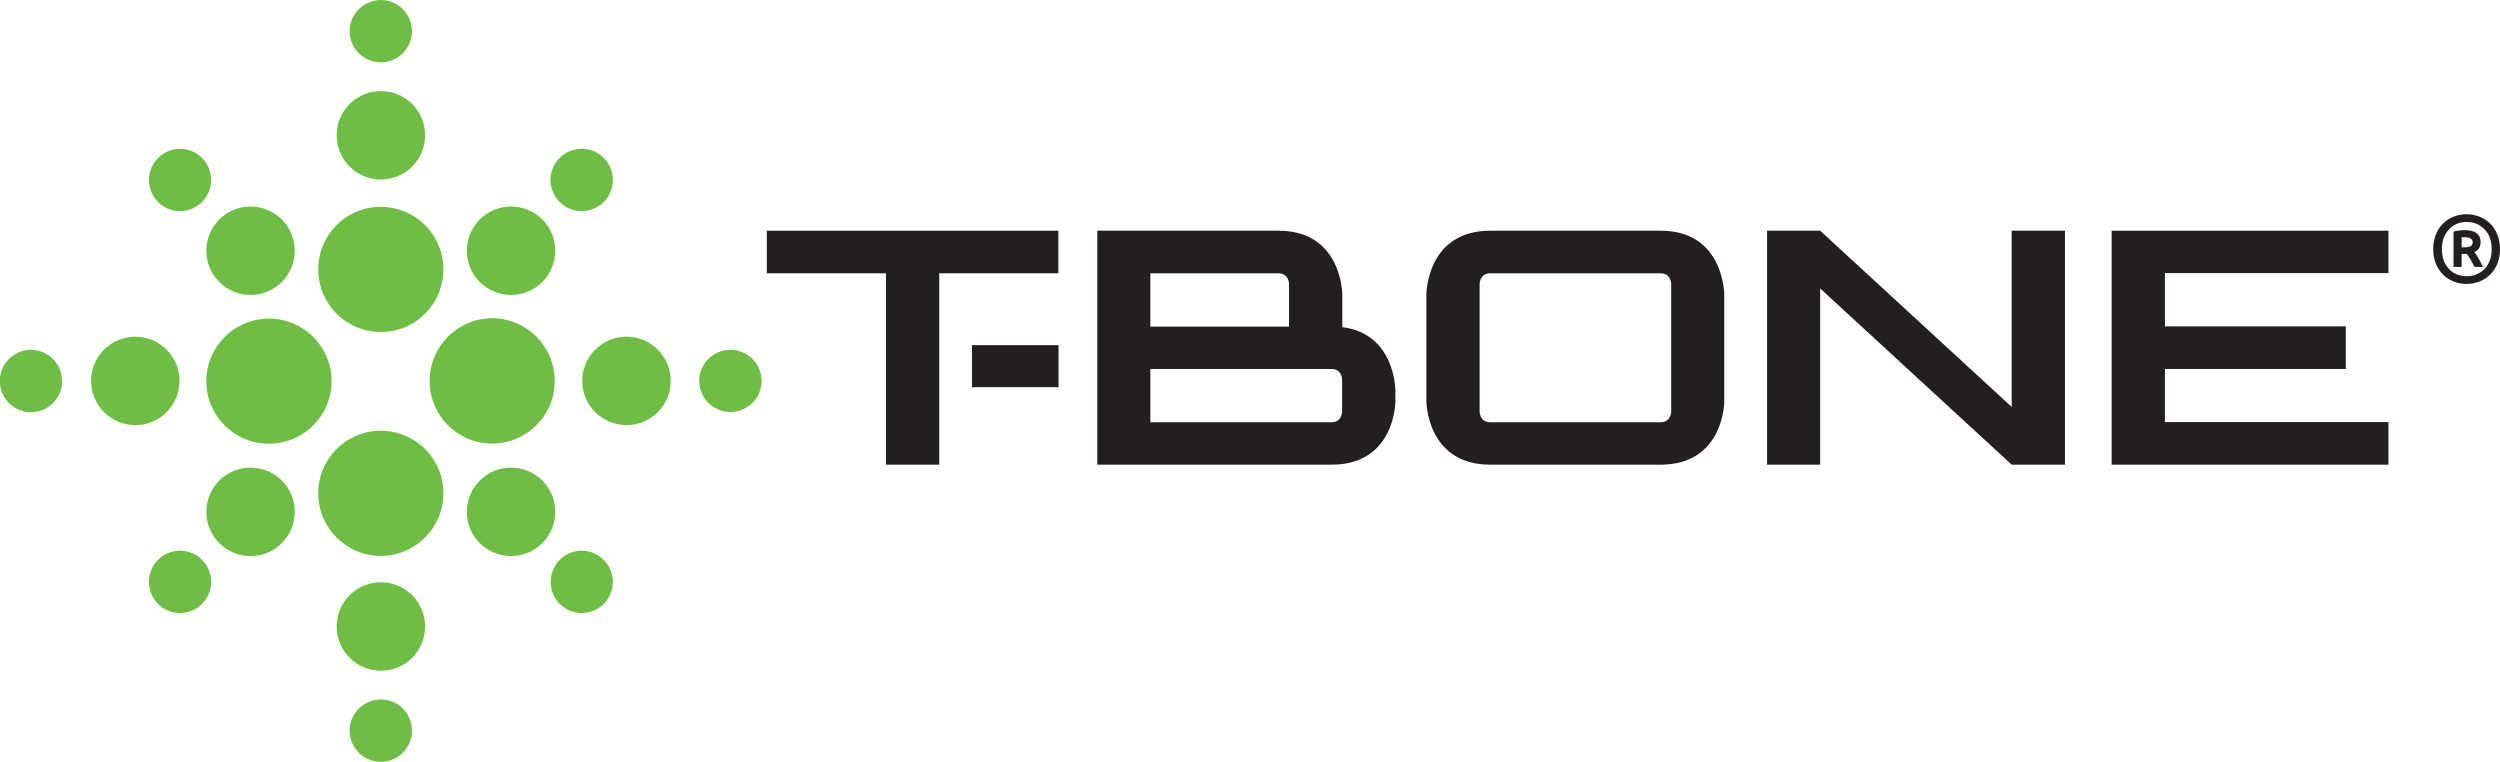
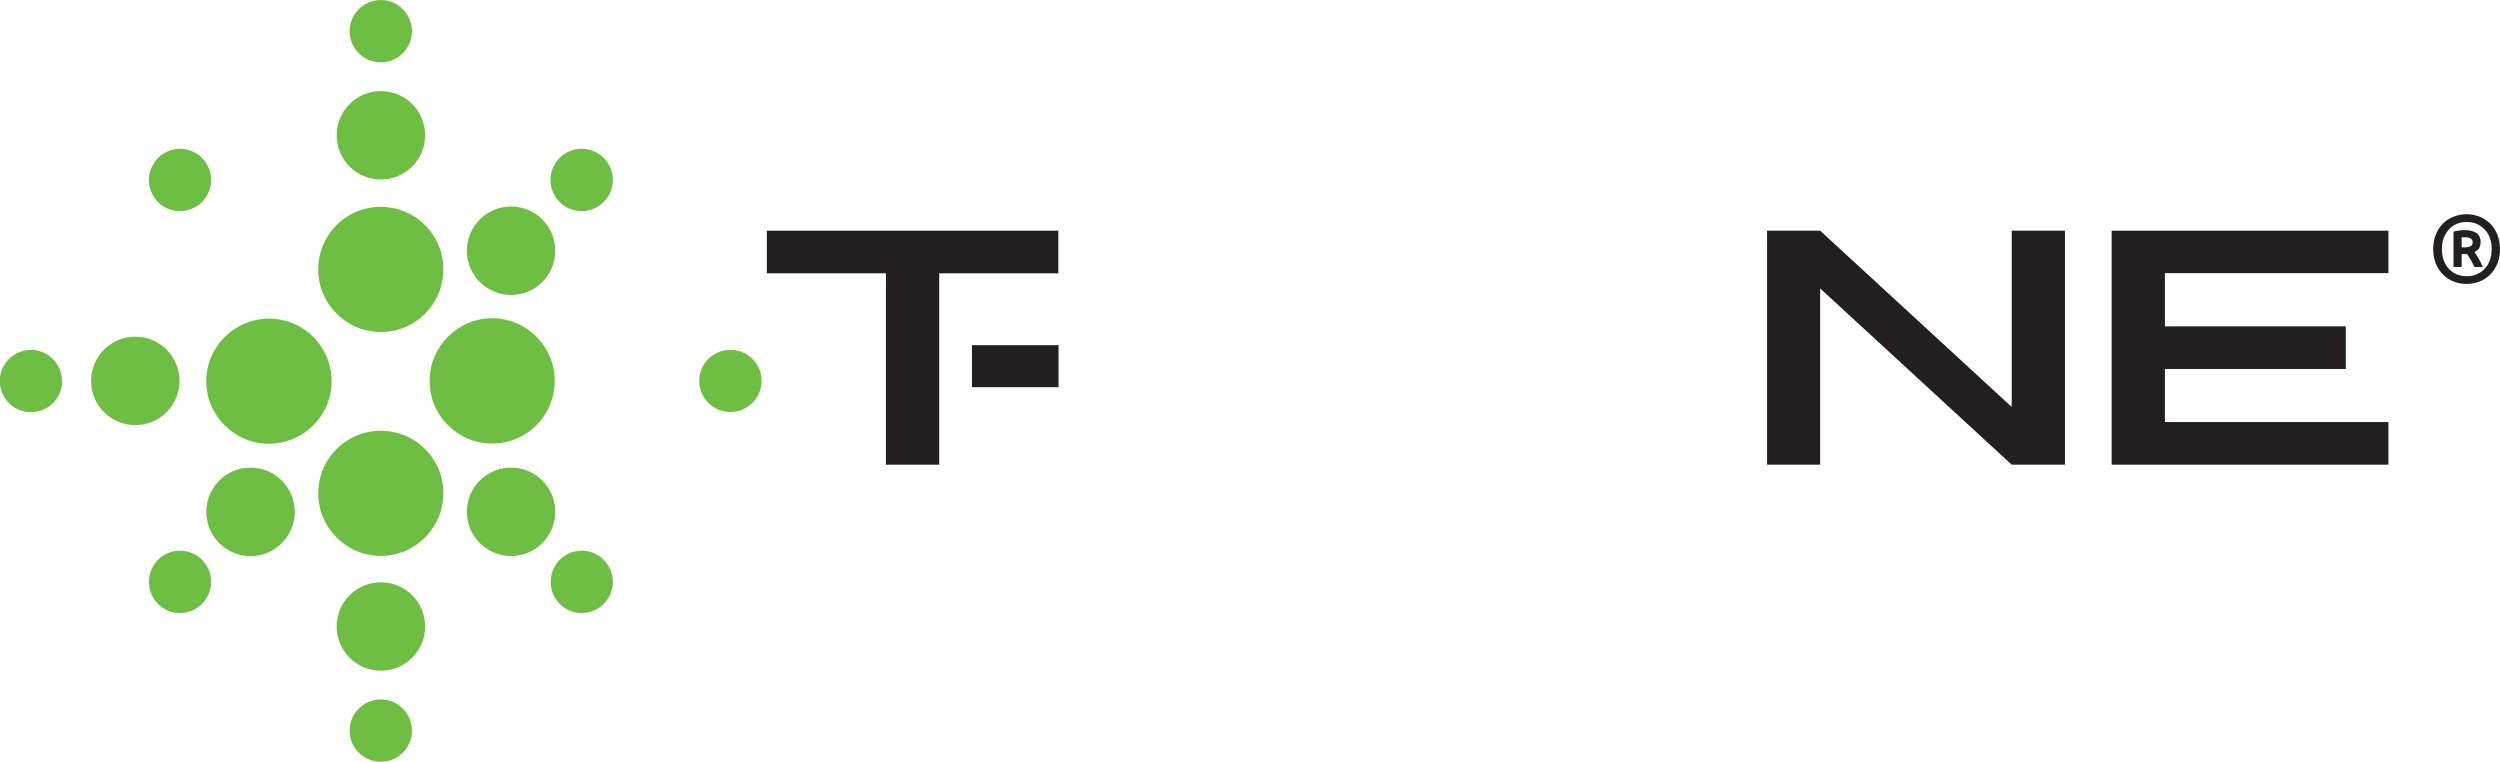
<svg xmlns="http://www.w3.org/2000/svg" id="Layer_2" data-name="Layer 2" viewBox="0 0 129.07 39.33">
  <defs>
    <style>
      .cls-1 {
        fill: #231f20;
      }

      .cls-2 {
        fill: #6fbe44;
      }

      .cls-3 {
        fill: #6ebe44;
      }
    </style>
  </defs>
  <g id="Layer_2-2" data-name="Layer 2">
-     <path class="cls-1" d="M89.02,15.21s0-3.3-3.29-3.3h-8.79c-3.3,0-3.3,3.3-3.3,3.3v5.49s0,3.29,3.3,3.29h8.79c3.3,0,3.3-3.29,3.29-3.29v-5.49Zm-2.74,6.04s0,.55-.55,.55h-8.79c-.55,0-.55-.55-.55-.55v-6.59s0-.55,.55-.55h8.79c.55,0,.55,.55,.55,.55v6.59Z" />
    <polygon class="cls-1" points="54.64 11.91 39.59 11.91 39.59 14.11 45.74 14.11 45.74 23.99 48.49 23.99 48.49 14.11 54.64 14.11 54.64 11.91" />
    <polygon class="cls-1" points="123.31 14.1 123.31 11.91 109.02 11.91 109.02 23.99 123.31 23.99 123.31 21.79 111.77 21.79 111.77 19.05 121.11 19.05 121.11 16.85 111.77 16.85 111.77 14.1 123.31 14.1" />
-     <path class="cls-1" d="M72.04,20.42v-.27s0-2.92-2.74-3.26v-1.68s0-3.3-3.3-3.3h-9.35v12.08h12.1c3.3,0,3.3-3.29,3.29-3.29v-.28Zm-12.65-6.31h6.61c.55,0,.55,.55,.55,.55v2.2h-7.16v-2.75Zm9.9,7.14s0,.55-.55,.55h-9.35v-2.75h9.35c.55,0,.55,.55,.55,.55v1.65Z" />
    <polygon class="cls-1" points="103.86 11.91 103.86 21.01 93.97 11.91 91.23 11.91 91.23 23.99 93.97 23.99 93.97 14.89 103.86 23.99 106.61 23.99 106.61 11.91 103.86 11.91" />
-     <path class="cls-3" d="M33.96,18.05c.89,.89,.89,2.34,0,3.23-.89,.89-2.33,.89-3.23,0s-.89-2.34,0-3.23c.89-.89,2.34-.89,3.23,0" />
    <path class="cls-3" d="M8.6,18.05c.89,.89,.89,2.34,0,3.23-.89,.89-2.34,.89-3.23,0-.89-.89-.89-2.34,0-3.23,.89-.89,2.34-.89,3.23,0" />
    <path class="cls-3" d="M21.28,5.37c.89,.89,.89,2.34,0,3.23-.89,.89-2.34,.89-3.23,0-.89-.89-.89-2.34,0-3.23,.89-.89,2.34-.89,3.23,0" />
    <path class="cls-3" d="M21.28,30.73c.89,.89,.89,2.34,0,3.23-.89,.89-2.34,.89-3.23,0-.89-.89-.89-2.34,0-3.23,.89-.89,2.34-.89,3.23,0" />
    <path class="cls-3" d="M14.55,24.81c.89,.89,.89,2.34,0,3.23-.9,.9-2.34,.89-3.23,0-.89-.89-.89-2.33,0-3.23,.89-.89,2.34-.89,3.23,0" />
-     <path class="cls-3" d="M14.55,11.33c.89,.89,.89,2.34,0,3.23-.89,.89-2.34,.89-3.23,0-.89-.89-.89-2.34,0-3.23,.89-.89,2.34-.89,3.23,0" />
    <path class="cls-3" d="M28,24.81c.89,.89,.89,2.34,0,3.23-.89,.89-2.34,.89-3.23,0-.89-.89-.89-2.34,0-3.23,.89-.89,2.34-.89,3.23,0" />
    <path class="cls-3" d="M28,11.33c.89,.89,.89,2.34,0,3.23-.89,.89-2.34,.89-3.23,0-.89-.89-.89-2.34,0-3.23,.89-.89,2.34-.89,3.23,0" />
    <path class="cls-3" d="M31.64,30.04c0,.89-.72,1.61-1.61,1.61s-1.6-.72-1.6-1.61c0-.89,.72-1.61,1.6-1.61,.89,0,1.61,.72,1.61,1.61" />
    <path class="cls-3" d="M39.32,19.66c0,.89-.72,1.61-1.61,1.61-.89,0-1.61-.72-1.61-1.61s.72-1.6,1.61-1.6c.89,0,1.61,.72,1.61,1.6" />
    <path class="cls-3" d="M31.64,9.29c0,.89-.72,1.61-1.61,1.61s-1.61-.72-1.61-1.61c0-.89,.72-1.6,1.61-1.61,.89,0,1.61,.72,1.61,1.61" />
    <path class="cls-3" d="M21.27,1.61c0,.89-.72,1.61-1.61,1.61s-1.61-.72-1.61-1.61c0-.88,.72-1.6,1.61-1.61,.89,0,1.6,.72,1.61,1.61" />
    <path class="cls-3" d="M10.9,9.29c0,.89-.72,1.61-1.61,1.61s-1.6-.72-1.6-1.61,.72-1.6,1.6-1.61c.89,0,1.61,.72,1.61,1.61" />
    <path class="cls-3" d="M3.21,19.67c0,.89-.72,1.61-1.61,1.61-.89,0-1.61-.72-1.61-1.61,0-.88,.72-1.6,1.6-1.61,.89,0,1.61,.72,1.61,1.61" />
    <path class="cls-3" d="M10.9,30.04c0,.89-.72,1.61-1.61,1.61s-1.6-.72-1.6-1.61c0-.89,.72-1.61,1.6-1.61,.89,0,1.61,.72,1.61,1.61" />
    <path class="cls-3" d="M21.27,37.72c0,.89-.72,1.61-1.61,1.61s-1.61-.72-1.61-1.61c0-.89,.72-1.6,1.61-1.61,.89,0,1.61,.72,1.61,1.61" />
    <path class="cls-3" d="M22.89,13.91c0,1.79-1.45,3.24-3.23,3.23-1.79,0-3.23-1.45-3.23-3.23,0-1.79,1.44-3.24,3.23-3.23,1.79,0,3.24,1.45,3.23,3.23" />
    <path class="cls-3" d="M22.89,25.47c0,1.78-1.45,3.23-3.23,3.23s-3.23-1.45-3.23-3.23c0-1.79,1.44-3.23,3.23-3.23s3.24,1.44,3.23,3.23" />
    <path class="cls-2" d="M25.41,22.9c-1.79,0-3.23-1.45-3.23-3.23,0-1.78,1.45-3.24,3.23-3.24s3.23,1.45,3.23,3.24-1.45,3.23-3.23,3.23" />
    <path class="cls-3" d="M13.88,22.91c-1.78,0-3.23-1.45-3.23-3.23,0-1.78,1.45-3.23,3.24-3.23,1.79,0,3.23,1.45,3.23,3.23s-1.45,3.23-3.24,3.23" />
    <rect class="cls-1" x="50.18" y="17.82" width="4.47" height="2.17" />
    <path class="cls-1" d="M129.07,12.86c0,.29-.05,.54-.14,.76-.09,.22-.22,.41-.38,.57-.16,.15-.34,.27-.55,.35s-.43,.12-.66,.12-.44-.04-.65-.12c-.21-.08-.39-.2-.55-.35-.16-.16-.28-.34-.38-.57-.09-.22-.14-.48-.14-.76s.05-.54,.14-.76c.1-.23,.22-.42,.38-.57,.16-.16,.34-.27,.55-.35,.21-.08,.43-.12,.65-.12s.45,.04,.66,.12,.39,.2,.55,.35c.16,.15,.28,.34,.38,.57,.09,.23,.14,.48,.14,.76Zm-.43,0c0-.21-.03-.4-.09-.57-.06-.17-.15-.32-.27-.44-.12-.12-.25-.22-.41-.29-.16-.07-.33-.1-.52-.1s-.36,.03-.52,.1c-.16,.07-.29,.16-.4,.29-.11,.12-.2,.27-.27,.44-.06,.17-.09,.36-.09,.57s.03,.4,.09,.57,.15,.32,.27,.45c.11,.12,.25,.22,.4,.28,.16,.07,.33,.1,.52,.1s.36-.03,.52-.1c.16-.07,.29-.16,.41-.28,.11-.12,.2-.27,.27-.45,.06-.17,.09-.36,.09-.57Zm-.89,.92c-.07-.14-.13-.27-.2-.38-.07-.12-.13-.21-.19-.29h-.27v.67h-.42v-1.82c.1-.03,.2-.05,.3-.06,.1-.01,.19-.02,.26-.02,.28,0,.49,.05,.63,.16,.14,.1,.21,.26,.21,.47,0,.11-.03,.21-.08,.3-.05,.09-.13,.15-.24,.2,.07,.1,.14,.21,.21,.33,.08,.13,.15,.27,.22,.44h-.45Zm-.66-1.01h.14c.13,0,.23-.02,.31-.05,.08-.04,.12-.11,.12-.21,0-.09-.04-.16-.11-.2-.07-.04-.16-.06-.27-.06h-.09s-.06,0-.1,0v.51Z" />
  </g>
</svg>